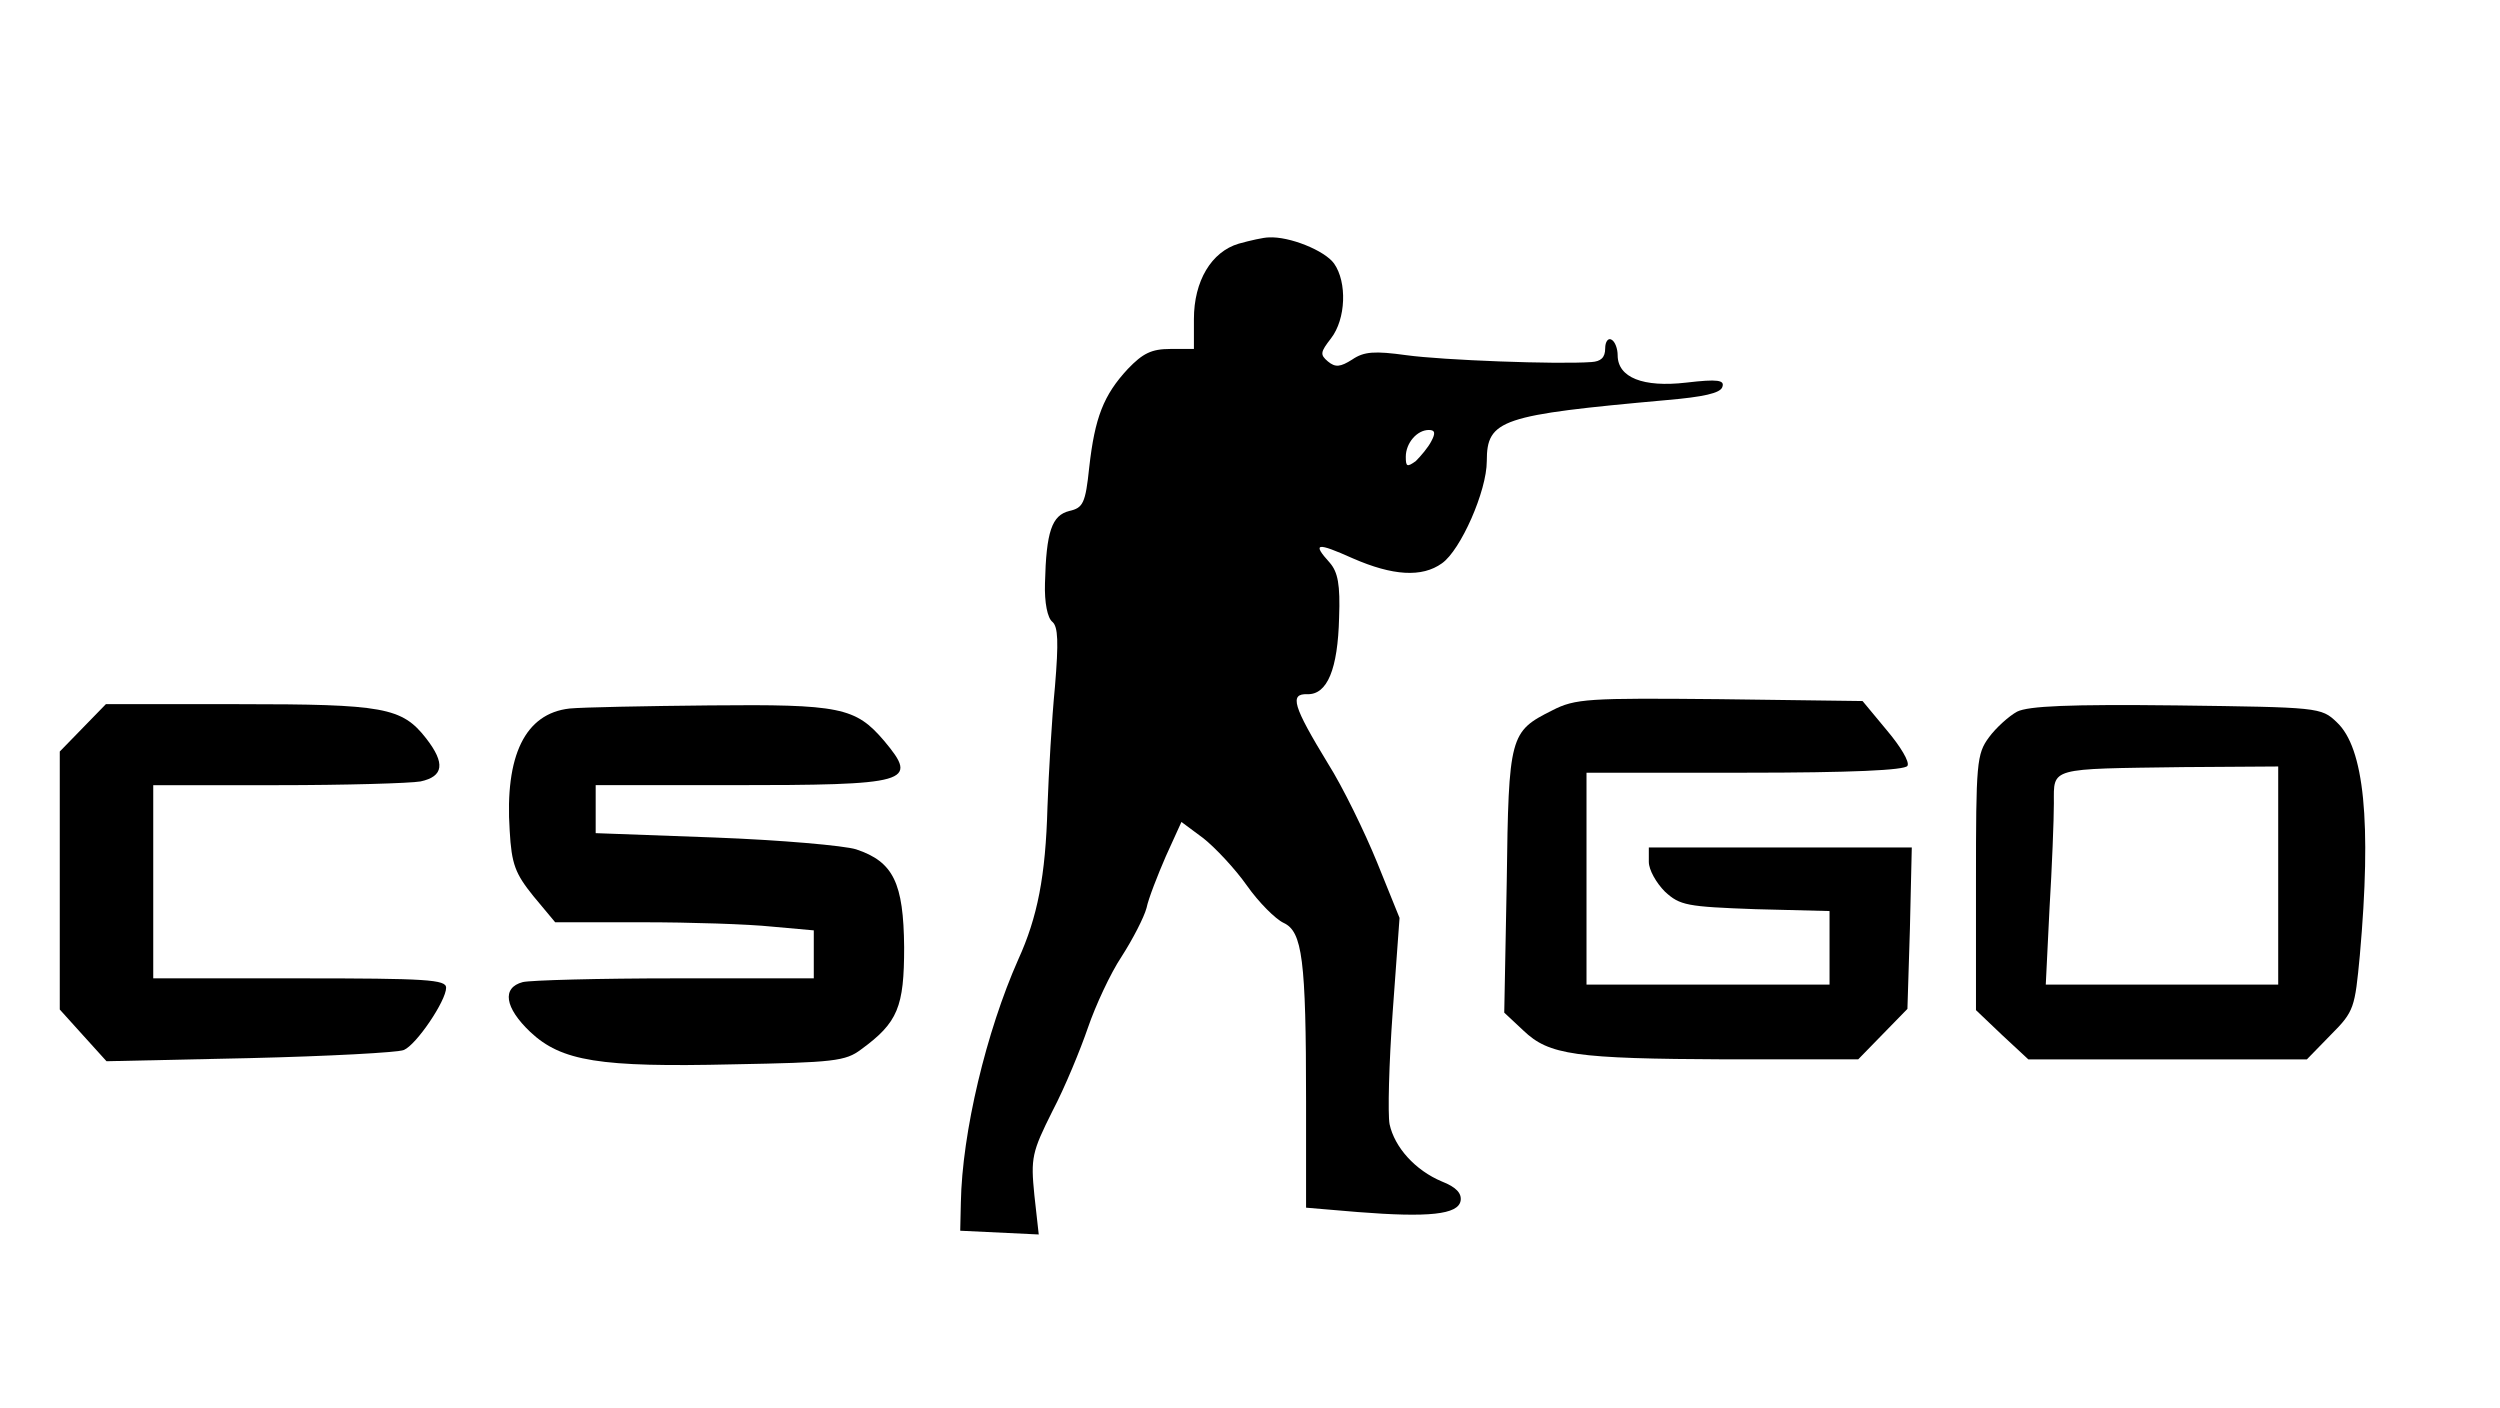
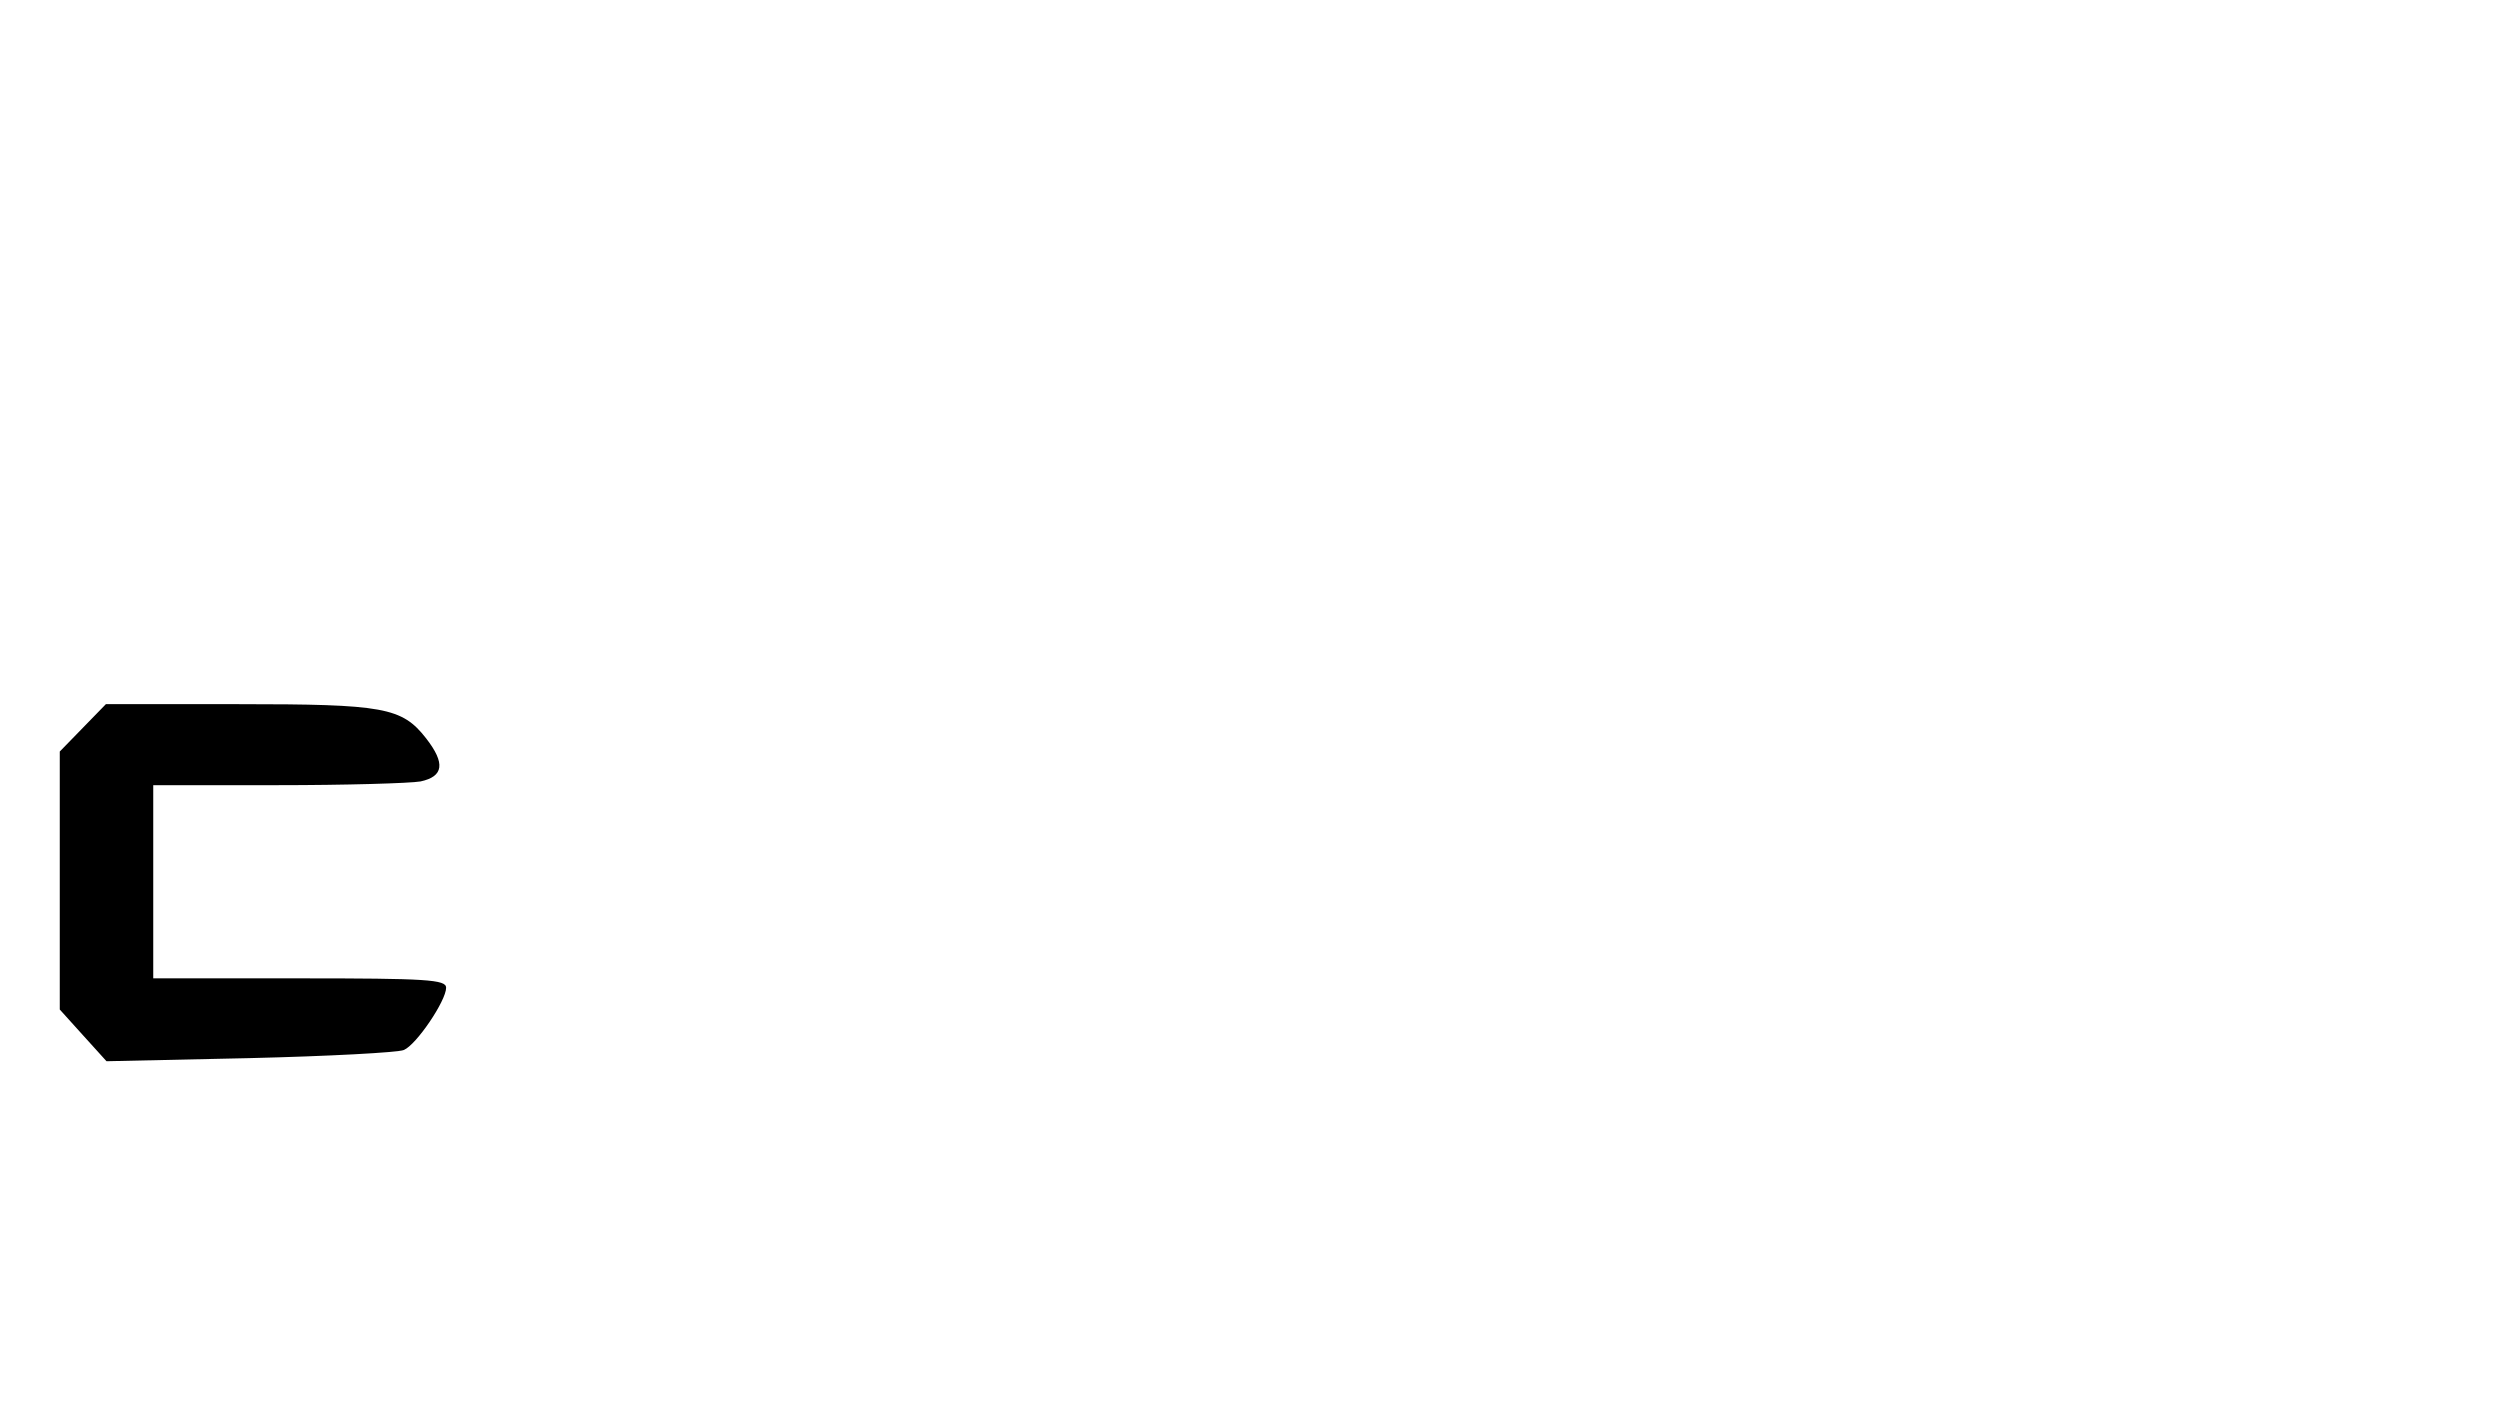
<svg xmlns="http://www.w3.org/2000/svg" version="1.0" width="300pt" height="169pt" viewBox="0 0 400 226" preserveAspectRatio="xMidYMid meet">
  <g transform="translate(0,226) scale(0.1,-0.1)" fill="#000000" stroke="none">
-     <path d="M1982 1869 c-44 -13 -72 -60 -72 -121 l0 -48 -38 0 c-30 0 -44 -7 -68 -32 -39 -42 -53 -78 -62 -158 -6 -58 -10 -65 -32 -70 -28 -7 -37 -33 -39 -116 -1 -31 4 -56 12 -62 9 -8 10 -32 4 -104 -5 -51 -10 -138 -12 -193 -3 -111 -16 -177 -47 -245 -51 -115 -90 -277 -92 -390 l-1 -45 63 -3 63 -3 -7 63 c-6 60 -4 69 29 135 20 38 45 99 57 134 12 35 36 87 54 114 18 28 36 63 40 78 3 15 18 53 31 83 l25 55 35 -26 c19 -15 51 -49 70 -76 19 -27 46 -54 59 -60 30 -14 36 -58 36 -286 l0 -171 83 -7 c114 -9 161 -4 165 18 2 12 -7 22 -30 31 -43 18 -76 55 -84 92 -3 16 -1 97 5 180 l11 151 -36 89 c-20 49 -55 121 -79 159 -56 92 -62 112 -33 111 32 -1 49 40 51 123 2 53 -2 73 -15 88 -29 32 -21 33 37 7 64 -28 111 -31 143 -8 30 21 72 116 72 164 0 67 23 74 289 98 58 5 86 11 89 21 4 11 -7 13 -58 7 -69 -8 -110 8 -110 44 0 10 -4 22 -10 25 -5 3 -10 -3 -10 -14 0 -15 -7 -21 -22 -22 -55 -4 -239 3 -297 11 -51 7 -68 6 -87 -7 -19 -12 -27 -13 -39 -3 -13 11 -12 15 5 37 24 31 26 90 5 120 -15 21 -72 44 -105 42 -8 0 -30 -5 -48 -10z m309 -317 c-5 -10 -17 -24 -25 -32 -14 -10 -16 -9 -16 7 0 22 18 43 37 43 10 0 11 -5 4 -18z" />
-     <path d="M2485 1120 c-68 -34 -70 -40 -73 -275 l-4 -210 31 -29 c41 -39 82 -45 326 -46 l211 0 39 40 40 41 4 129 3 130 -211 0 -211 0 0 -23 c0 -13 12 -34 26 -48 24 -22 35 -24 145 -28 l119 -3 0 -59 0 -59 -195 0 -195 0 0 170 0 170 254 0 c171 0 257 4 261 11 4 6 -11 31 -33 57 l-39 47 -229 3 c-212 2 -232 1 -269 -18z" />
    <path d="M127 1092 l-37 -38 0 -207 0 -207 37 -41 38 -42 230 5 c126 3 238 9 247 13 20 8 68 79 68 100 0 13 -31 15 -235 15 l-235 0 0 155 0 155 199 0 c109 0 213 3 230 6 37 8 40 29 9 69 -39 50 -68 55 -301 55 l-213 0 -37 -38z" />
-     <path d="M908 1123 c-71 -8 -104 -75 -96 -196 3 -54 9 -69 38 -105 l35 -42 140 0 c77 0 170 -3 208 -7 l67 -6 0 -38 0 -39 -222 0 c-123 0 -233 -3 -245 -6 -34 -9 -29 -41 12 -80 50 -47 111 -57 325 -52 162 3 181 5 206 24 59 43 69 68 69 164 -1 103 -17 137 -77 157 -19 6 -121 15 -227 19 l-191 7 0 38 0 39 214 0 c291 0 305 4 249 71 -46 54 -71 59 -280 57 -103 -1 -205 -3 -225 -5z" />
-     <path d="M3231 1118 c-13 -7 -34 -26 -45 -41 -20 -27 -21 -41 -21 -233 l0 -205 42 -40 42 -39 224 0 223 0 39 40 c37 37 38 43 46 127 19 214 7 333 -37 374 -25 24 -29 24 -257 27 -173 2 -238 -1 -256 -10z m419 -263 l0 -175 -187 0 -186 0 6 122 c4 66 7 143 7 169 0 58 -9 55 208 58 l152 1 0 -175z" />
  </g>
</svg>